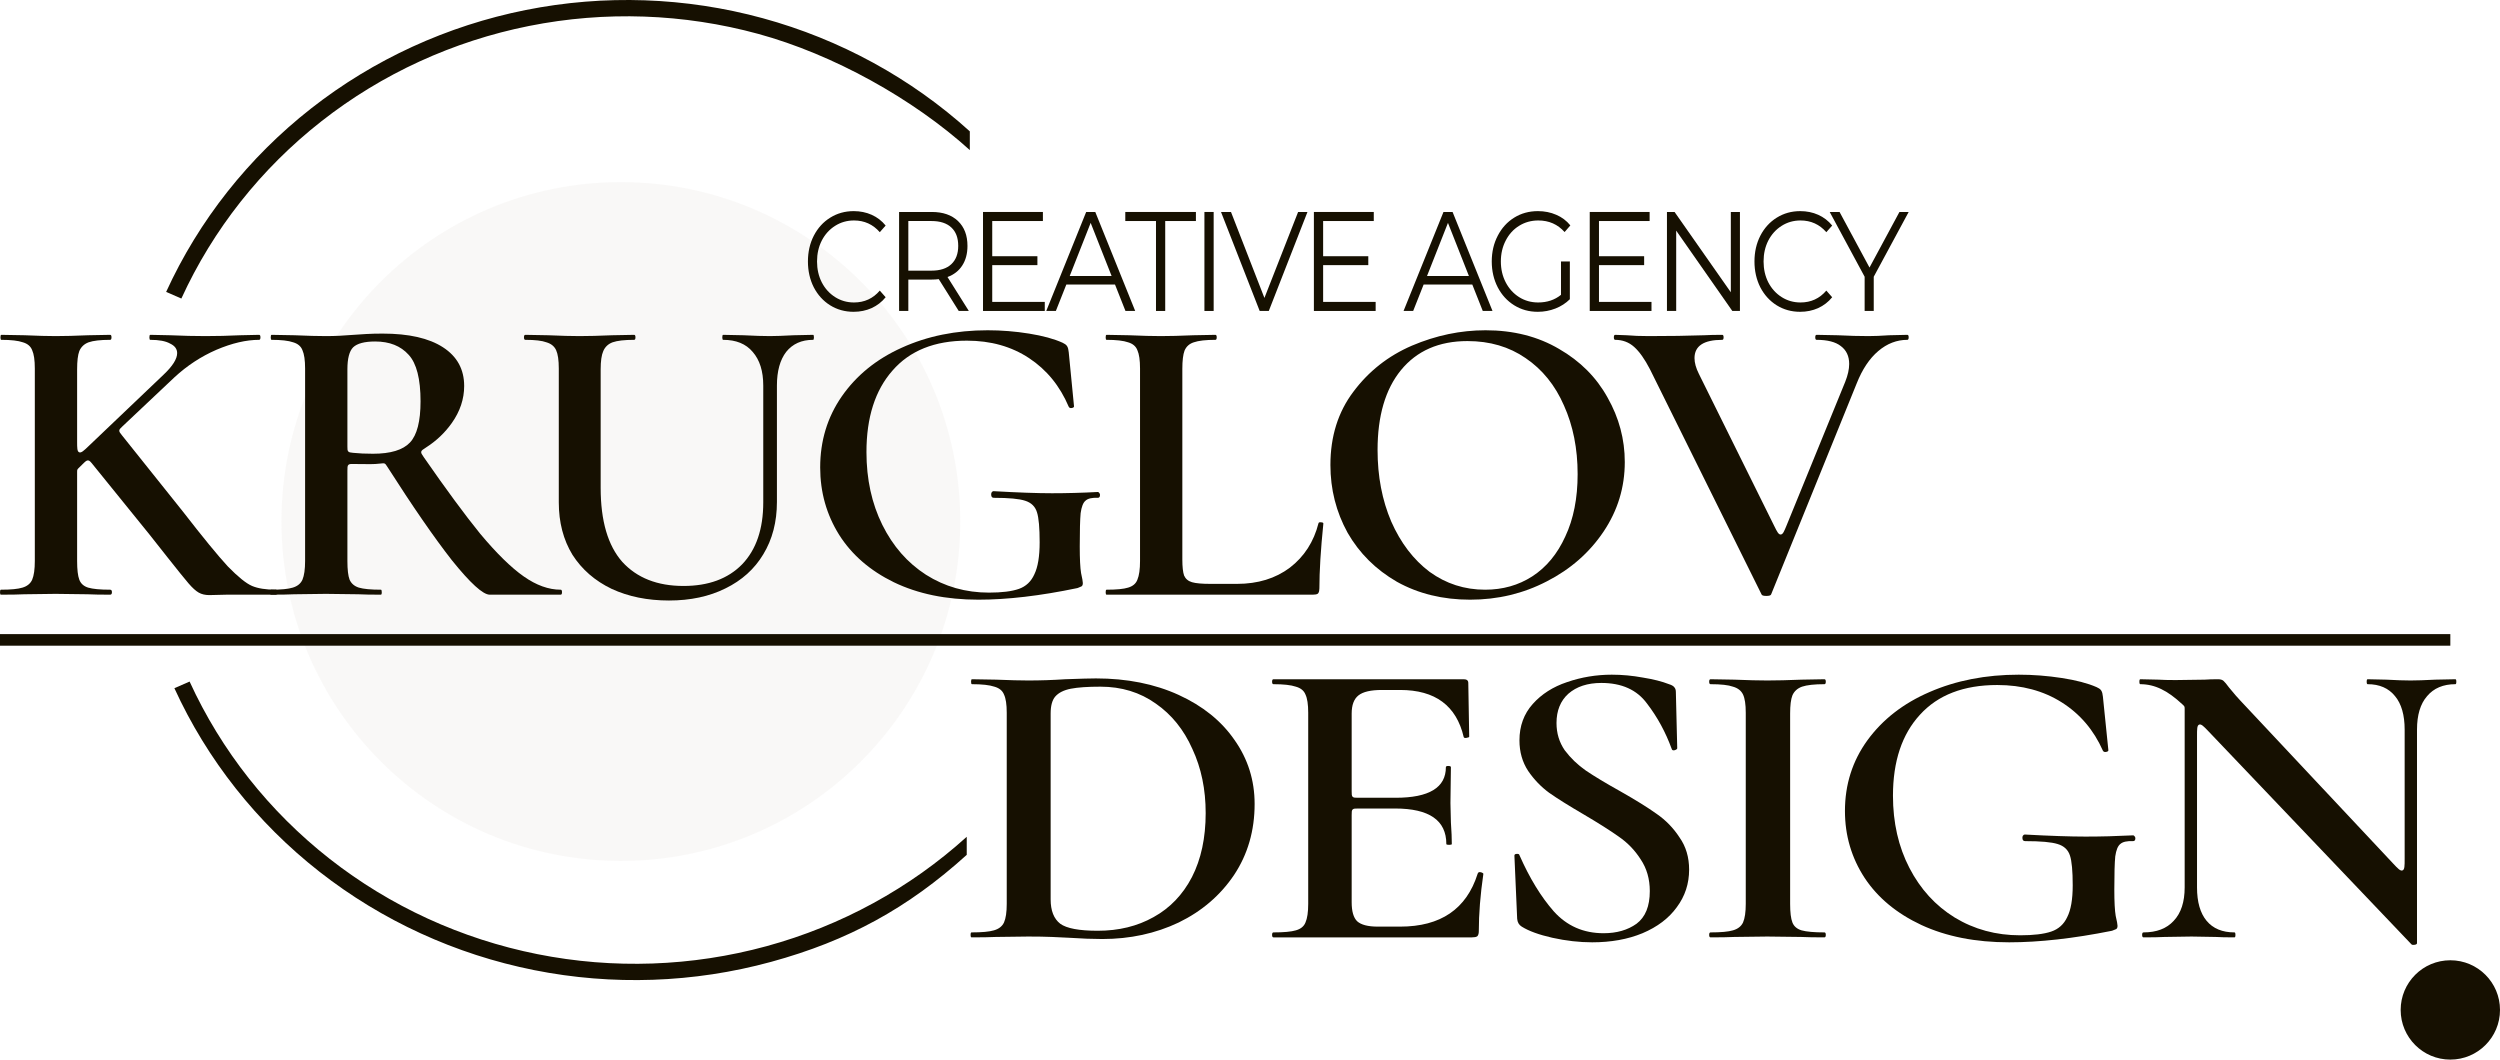
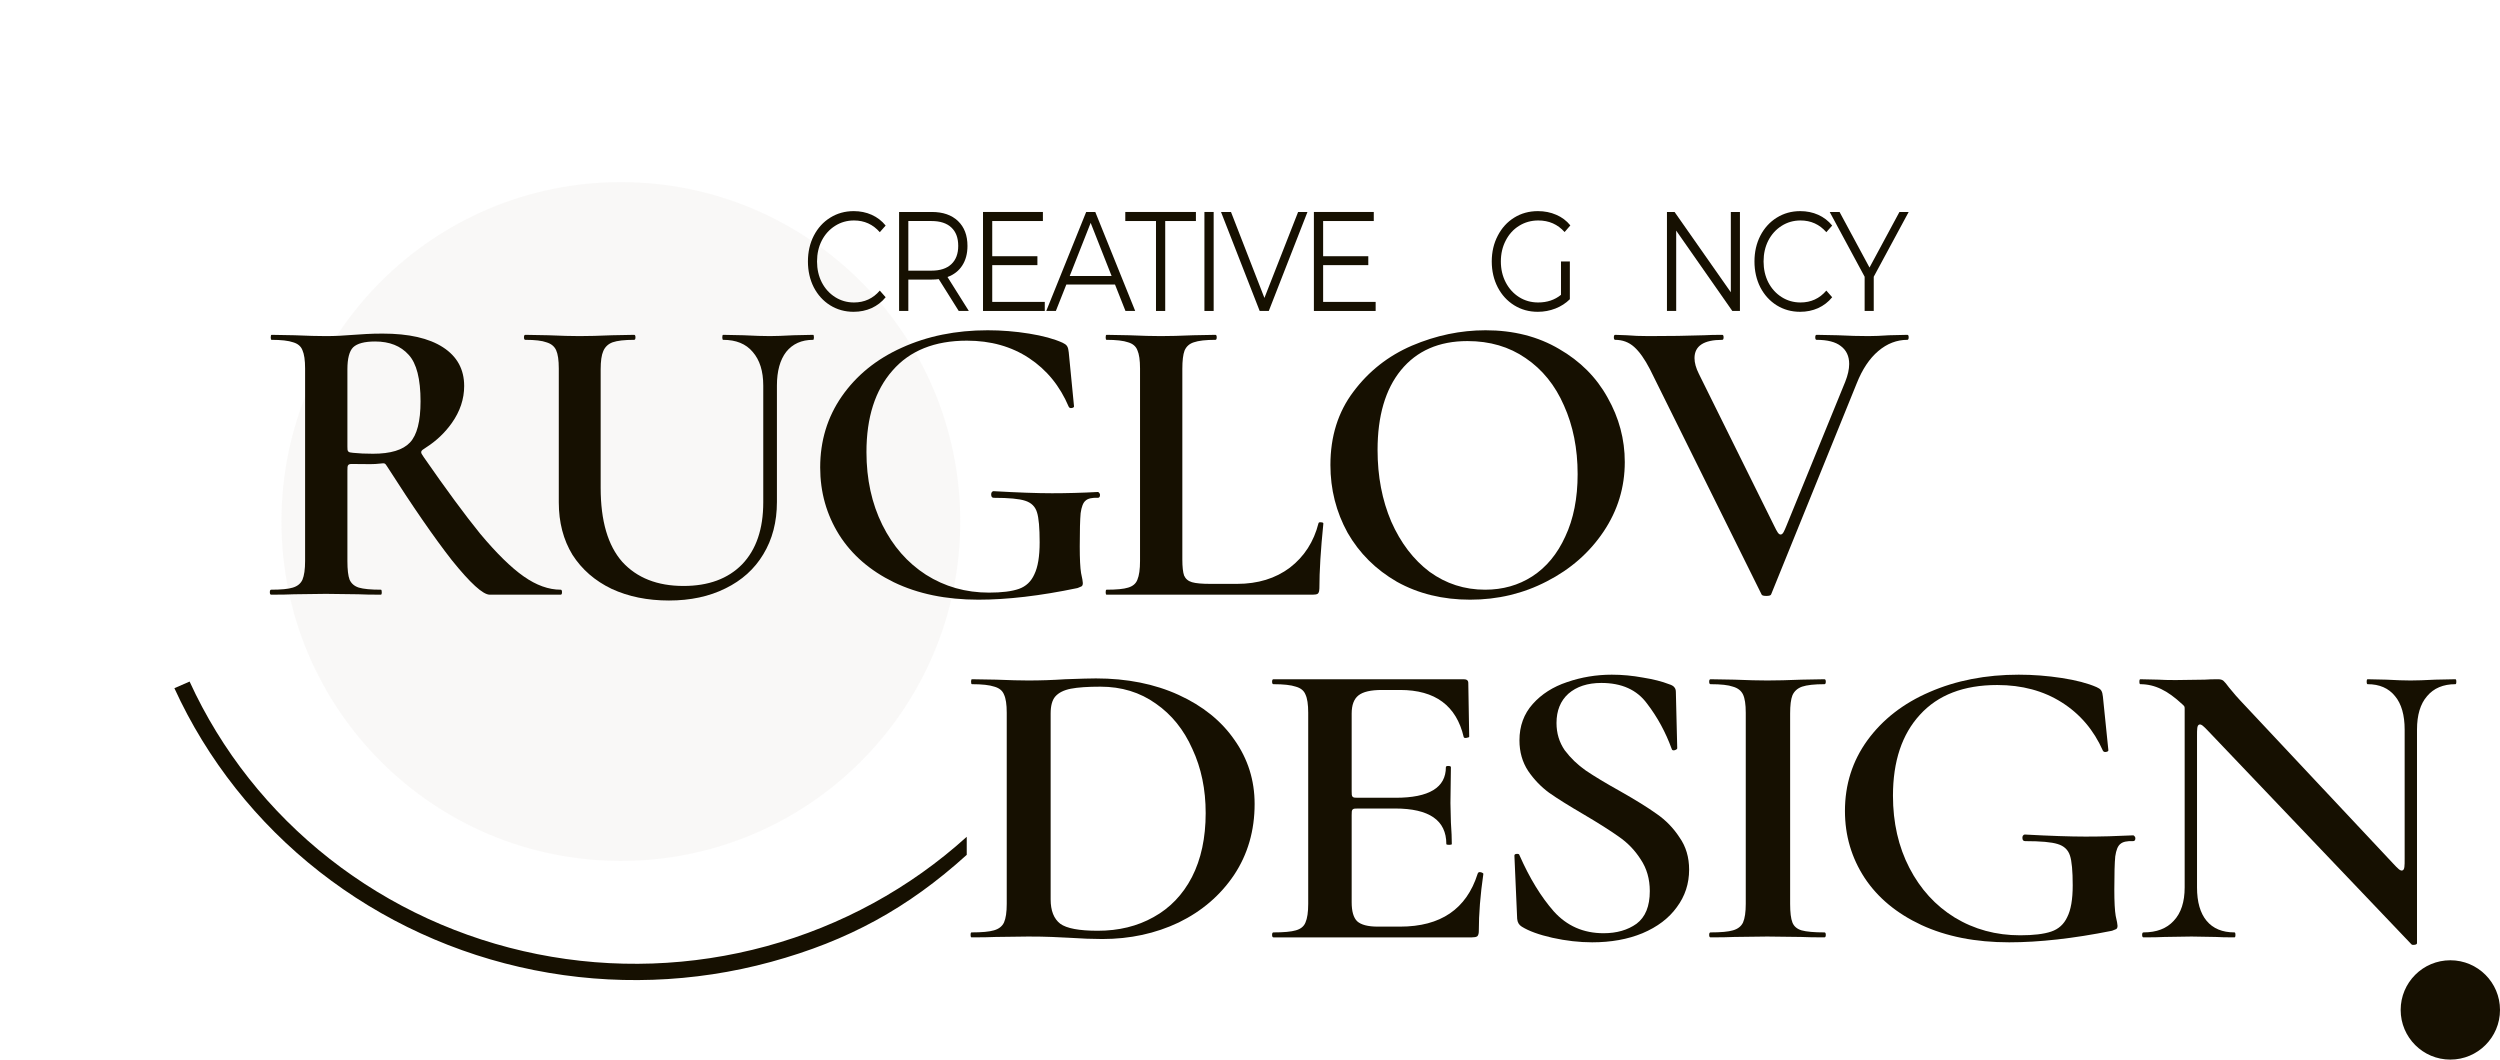
<svg xmlns="http://www.w3.org/2000/svg" width="151" height="64" viewBox="0 0 151 64" fill="none">
  <circle cx="37.5" cy="31.5" r="20.5" fill="#EBE7E3" fill-opacity="0.25" />
  <circle cx="148" cy="61" r="3" fill="#161001" />
-   <path fill-rule="evenodd" clip-rule="evenodd" d="M19.421 7.319C15.768 10.182 12.865 13.855 10.954 18.032L10.035 17.631C12.011 13.31 15.013 9.512 18.791 6.551C22.568 3.59 27.014 1.551 31.758 0.604C36.503 -0.344 41.41 -0.174 46.074 1.101C50.738 2.376 55.024 4.718 58.577 7.934L58.577 9.066C55.141 5.957 50.313 3.281 45.803 2.048C41.293 0.816 36.548 0.651 31.96 1.567C27.372 2.484 23.073 4.456 19.421 7.319Z" fill="#161001" />
  <path fill-rule="evenodd" clip-rule="evenodd" d="M19.918 51.879C16.265 49.016 13.363 45.343 11.452 41.166L10.533 41.567C12.509 45.887 15.511 49.685 19.288 52.646C23.066 55.607 27.511 57.646 32.256 58.594C37.001 59.542 41.908 59.371 46.572 58.097C51.236 56.822 54.837 54.849 58.391 51.633V50.542C54.955 53.652 50.81 55.917 46.301 57.149C41.791 58.382 37.046 58.547 32.458 57.63C27.87 56.714 23.571 54.742 19.918 51.879Z" fill="#161001" />
-   <path d="M16.662 35.618C16.716 35.618 16.742 35.668 16.742 35.768C16.742 35.869 16.716 35.919 16.662 35.919H13.681L12.643 35.944C12.395 35.944 12.182 35.894 12.004 35.794C11.827 35.693 11.623 35.509 11.392 35.241C11.162 34.973 10.736 34.446 10.114 33.659L9.023 32.278L5.608 28.059C5.475 27.895 5.409 27.813 5.318 27.808C5.226 27.803 5.151 27.877 5 28.025L4.777 28.244C4.718 28.301 4.689 28.33 4.673 28.367C4.658 28.403 4.658 28.444 4.658 28.525V33.885C4.658 34.404 4.702 34.781 4.791 35.015C4.88 35.249 5.057 35.408 5.323 35.492C5.607 35.576 6.051 35.618 6.654 35.618C6.725 35.618 6.761 35.668 6.761 35.768C6.761 35.869 6.725 35.919 6.654 35.919C6.086 35.919 5.634 35.911 5.297 35.894L3.354 35.869L1.464 35.894C1.127 35.911 0.657 35.919 0.053 35.919C0.018 35.919 0 35.869 0 35.768C0 35.668 0.018 35.618 0.053 35.618C0.657 35.618 1.091 35.576 1.357 35.492C1.641 35.408 1.837 35.249 1.943 35.015C2.05 34.764 2.103 34.387 2.103 33.885V22.258C2.103 21.756 2.05 21.388 1.943 21.153C1.854 20.919 1.668 20.76 1.384 20.676C1.1 20.576 0.665 20.526 0.08 20.526C0.044 20.526 0.027 20.475 0.027 20.375C0.027 20.274 0.044 20.224 0.08 20.224L1.491 20.249C2.271 20.283 2.892 20.3 3.354 20.3C3.886 20.3 4.543 20.283 5.323 20.249L6.654 20.224C6.708 20.224 6.734 20.274 6.734 20.375C6.734 20.475 6.708 20.526 6.654 20.526C6.069 20.526 5.634 20.576 5.35 20.676C5.084 20.777 4.898 20.953 4.791 21.204C4.702 21.438 4.658 21.806 4.658 22.308V26.662C4.658 27.065 4.658 27.267 4.783 27.318C4.907 27.369 5.055 27.229 5.35 26.947L9.875 22.635C10.425 22.116 10.7 21.681 10.7 21.329C10.7 21.078 10.558 20.886 10.274 20.752C10.008 20.601 9.609 20.526 9.076 20.526C9.041 20.526 9.023 20.475 9.023 20.375C9.023 20.274 9.041 20.224 9.076 20.224L10.274 20.249C11.055 20.283 11.765 20.3 12.404 20.3C13.096 20.3 13.797 20.283 14.506 20.249L15.651 20.224C15.704 20.224 15.731 20.274 15.731 20.375C15.731 20.475 15.704 20.526 15.651 20.526C14.87 20.526 14.009 20.727 13.069 21.128C12.146 21.53 11.303 22.082 10.54 22.786L7.397 25.751C7.272 25.869 7.209 25.928 7.204 26.005C7.198 26.081 7.252 26.148 7.359 26.283L11.046 30.897C12.253 32.454 13.158 33.559 13.761 34.212C14.382 34.848 14.87 35.241 15.225 35.392C15.58 35.542 16.059 35.618 16.662 35.618Z" fill="#161001" />
  <path d="M33.865 35.618C33.919 35.618 33.945 35.668 33.945 35.768C33.945 35.869 33.919 35.919 33.865 35.919H29.58C29.172 35.919 28.409 35.224 27.291 33.835C26.225 32.472 24.925 30.59 23.392 28.189C23.322 28.079 23.287 28.024 23.233 27.999C23.18 27.974 23.11 27.983 22.971 27.999C22.774 28.022 22.573 28.034 22.367 28.034C21.984 28.034 21.667 28.031 21.417 28.026C21.209 28.021 21.106 28.018 21.044 28.077C20.983 28.136 20.983 28.235 20.983 28.434V33.885C20.983 34.404 21.027 34.781 21.116 35.015C21.222 35.249 21.409 35.408 21.675 35.492C21.959 35.576 22.402 35.618 23.006 35.618C23.041 35.618 23.059 35.668 23.059 35.768C23.059 35.869 23.041 35.919 23.006 35.919C22.42 35.919 21.968 35.911 21.648 35.894L19.679 35.869L17.762 35.894C17.425 35.911 16.964 35.919 16.378 35.919C16.325 35.919 16.298 35.869 16.298 35.768C16.298 35.668 16.325 35.618 16.378 35.618C16.981 35.618 17.416 35.576 17.682 35.492C17.966 35.408 18.161 35.249 18.268 35.015C18.374 34.764 18.428 34.387 18.428 33.885V22.258C18.428 21.756 18.374 21.388 18.268 21.153C18.179 20.919 17.993 20.76 17.709 20.676C17.425 20.576 16.99 20.526 16.405 20.526C16.369 20.526 16.352 20.475 16.352 20.375C16.352 20.274 16.369 20.224 16.405 20.224L17.789 20.249C18.57 20.283 19.2 20.3 19.679 20.3C20.211 20.3 20.77 20.274 21.355 20.224C21.568 20.207 21.826 20.191 22.127 20.174C22.429 20.157 22.757 20.149 23.112 20.149C24.692 20.149 25.907 20.425 26.759 20.978C27.61 21.53 28.036 22.308 28.036 23.313C28.036 24.1 27.788 24.845 27.291 25.548C26.875 26.136 26.354 26.631 25.728 27.031C25.548 27.146 25.458 27.203 25.442 27.285C25.425 27.367 25.482 27.45 25.597 27.615C26.942 29.554 28.075 31.092 28.995 32.228C29.988 33.416 30.867 34.279 31.63 34.814C32.393 35.35 33.138 35.618 33.865 35.618ZM20.983 26.966C20.983 27.13 20.983 27.212 21.035 27.268C21.087 27.325 21.167 27.334 21.327 27.351C21.678 27.388 22.078 27.406 22.527 27.406C23.591 27.406 24.337 27.18 24.762 26.728C25.188 26.276 25.401 25.448 25.401 24.242C25.401 22.886 25.162 21.949 24.683 21.43C24.203 20.894 23.529 20.626 22.66 20.626C22.021 20.626 21.577 20.743 21.329 20.978C21.098 21.212 20.983 21.656 20.983 22.308V26.966Z" fill="#161001" />
  <path d="M46.101 23.288C46.101 22.417 45.888 21.739 45.462 21.254C45.054 20.768 44.46 20.526 43.679 20.526C43.644 20.526 43.626 20.475 43.626 20.375C43.626 20.274 43.644 20.224 43.679 20.224L44.904 20.249C45.578 20.283 46.11 20.3 46.501 20.3C46.82 20.3 47.299 20.283 47.938 20.249L49.109 20.224C49.145 20.224 49.162 20.274 49.162 20.375C49.162 20.475 49.145 20.526 49.109 20.526C48.417 20.526 47.876 20.768 47.485 21.254C47.113 21.739 46.926 22.417 46.926 23.288V30.319C46.926 31.524 46.651 32.579 46.101 33.483C45.569 34.37 44.806 35.057 43.812 35.542C42.836 36.028 41.701 36.271 40.405 36.271C39.11 36.271 37.956 36.036 36.945 35.568C35.934 35.082 35.144 34.396 34.576 33.508C34.026 32.604 33.751 31.55 33.751 30.344V22.258C33.751 21.756 33.698 21.388 33.591 21.153C33.485 20.919 33.29 20.76 33.006 20.676C32.739 20.576 32.314 20.526 31.728 20.526C31.675 20.526 31.648 20.475 31.648 20.375C31.648 20.274 31.675 20.224 31.728 20.224L33.112 20.249C33.893 20.283 34.523 20.3 35.002 20.3C35.534 20.3 36.191 20.283 36.972 20.249L38.303 20.224C38.356 20.224 38.382 20.274 38.382 20.375C38.382 20.475 38.356 20.526 38.303 20.526C37.717 20.526 37.282 20.576 36.998 20.676C36.732 20.777 36.546 20.953 36.439 21.204C36.333 21.438 36.28 21.806 36.28 22.308V29.465C36.28 31.458 36.714 32.947 37.584 33.935C38.471 34.906 39.704 35.392 41.284 35.392C42.792 35.392 43.972 34.956 44.824 34.086C45.675 33.199 46.101 31.951 46.101 30.344V23.288Z" fill="#161001" />
  <path d="M59.095 36.221C57.143 36.221 55.44 35.869 53.985 35.166C52.547 34.463 51.447 33.508 50.684 32.303C49.921 31.081 49.539 29.725 49.539 28.235C49.539 26.628 49.974 25.196 50.844 23.941C51.731 22.668 52.938 21.689 54.464 21.003C56.008 20.3 57.738 19.948 59.654 19.948C60.488 19.948 61.322 20.015 62.156 20.149C62.99 20.283 63.664 20.467 64.179 20.701C64.299 20.758 64.381 20.815 64.425 20.872C64.436 20.886 64.441 20.892 64.445 20.898C64.448 20.903 64.454 20.913 64.466 20.933C64.508 21.004 64.536 21.12 64.552 21.279L64.871 24.544C64.871 24.594 64.827 24.627 64.738 24.644C64.649 24.661 64.587 24.636 64.552 24.569C64.019 23.313 63.221 22.334 62.156 21.631C61.091 20.927 59.84 20.576 58.403 20.576C56.451 20.576 54.952 21.178 53.905 22.384C52.858 23.573 52.334 25.213 52.334 27.306C52.334 28.946 52.654 30.411 53.292 31.7C53.931 32.989 54.81 33.994 55.928 34.714C57.063 35.434 58.332 35.794 59.734 35.794C60.515 35.794 61.118 35.718 61.544 35.568C61.97 35.417 62.28 35.124 62.475 34.689C62.688 34.253 62.795 33.609 62.795 32.755C62.795 31.884 62.742 31.282 62.635 30.947C62.529 30.595 62.289 30.361 61.916 30.244C61.562 30.127 60.932 30.068 60.027 30.068C59.92 30.068 59.867 30.001 59.867 29.867C59.867 29.817 59.876 29.775 59.894 29.742C59.929 29.691 59.965 29.666 60 29.666C61.473 29.75 62.653 29.792 63.54 29.792C64.427 29.792 65.35 29.767 66.308 29.716C66.316 29.716 66.323 29.718 66.329 29.72C66.345 29.725 66.353 29.727 66.389 29.767C66.425 29.806 66.43 29.828 66.439 29.872C66.441 29.878 66.441 29.885 66.441 29.892C66.441 30.009 66.397 30.068 66.308 30.068C65.953 30.051 65.705 30.11 65.563 30.244C65.421 30.361 65.323 30.612 65.27 30.997C65.235 31.382 65.217 32.052 65.217 33.006C65.217 33.76 65.244 34.295 65.297 34.613C65.368 34.931 65.403 35.132 65.403 35.216C65.403 35.316 65.377 35.383 65.323 35.417C65.291 35.432 65.223 35.461 65.118 35.504C65.101 35.51 65.093 35.514 65.084 35.517C65.075 35.519 65.066 35.521 65.048 35.525C62.827 35.989 60.842 36.221 59.095 36.221Z" fill="#161001" />
  <path d="M71.413 33.785C71.413 34.237 71.449 34.563 71.52 34.764C71.609 34.965 71.768 35.099 71.999 35.166C72.23 35.233 72.602 35.266 73.117 35.266H74.714C75.974 35.266 77.038 34.94 77.908 34.287C78.778 33.617 79.354 32.721 79.638 31.6C79.653 31.557 79.693 31.539 79.759 31.544C79.772 31.545 79.782 31.546 79.79 31.547C79.797 31.547 79.804 31.548 79.812 31.549C79.818 31.549 79.826 31.55 79.837 31.552C79.9 31.558 79.931 31.583 79.931 31.625C79.771 33.199 79.691 34.505 79.691 35.542C79.691 35.662 79.67 35.754 79.628 35.82C79.625 35.826 79.623 35.828 79.608 35.844C79.593 35.859 79.592 35.86 79.589 35.862C79.531 35.9 79.432 35.919 79.292 35.919H66.835C66.8 35.919 66.782 35.869 66.782 35.768C66.782 35.668 66.8 35.618 66.835 35.618C67.439 35.618 67.873 35.576 68.139 35.492C68.423 35.408 68.61 35.249 68.698 35.015C68.805 34.764 68.858 34.387 68.858 33.885V22.258C68.858 21.756 68.805 21.388 68.698 21.153C68.61 20.919 68.423 20.76 68.139 20.676C67.856 20.576 67.421 20.526 66.835 20.526C66.8 20.526 66.782 20.475 66.782 20.375C66.782 20.274 66.8 20.224 66.835 20.224L68.193 20.249C68.974 20.283 69.612 20.3 70.109 20.3C70.641 20.3 71.298 20.283 72.079 20.249L73.41 20.224C73.463 20.224 73.49 20.274 73.49 20.375C73.49 20.475 73.463 20.526 73.41 20.526C72.824 20.526 72.389 20.576 72.105 20.676C71.839 20.76 71.653 20.927 71.546 21.178C71.458 21.413 71.413 21.781 71.413 22.283V33.785Z" fill="#161001" />
  <path d="M88.795 36.221C87.144 36.221 85.672 35.861 84.376 35.141C83.099 34.404 82.105 33.416 81.395 32.178C80.703 30.922 80.357 29.557 80.357 28.084C80.357 26.36 80.819 24.887 81.741 23.665C82.664 22.426 83.844 21.497 85.281 20.877C86.736 20.258 88.218 19.948 89.726 19.948C91.412 19.948 92.894 20.325 94.171 21.078C95.449 21.815 96.425 22.794 97.099 24.016C97.791 25.238 98.137 26.536 98.137 27.908C98.137 29.432 97.712 30.83 96.86 32.102C96.008 33.374 94.864 34.379 93.426 35.115C92.007 35.852 90.463 36.221 88.795 36.221ZM89.7 35.618C90.764 35.618 91.714 35.35 92.548 34.814C93.4 34.262 94.065 33.458 94.544 32.404C95.041 31.349 95.289 30.093 95.289 28.637C95.289 27.096 95.014 25.715 94.464 24.493C93.932 23.271 93.16 22.317 92.149 21.631C91.155 20.944 89.984 20.601 88.635 20.601C86.914 20.601 85.574 21.187 84.616 22.359C83.675 23.514 83.205 25.121 83.205 27.18C83.205 28.771 83.48 30.21 84.03 31.499C84.598 32.788 85.37 33.801 86.346 34.538C87.34 35.258 88.458 35.618 89.7 35.618Z" fill="#161001" />
  <path d="M115.204 20.224C115.257 20.224 115.284 20.274 115.284 20.375C115.284 20.475 115.257 20.526 115.204 20.526C114.565 20.526 113.98 20.752 113.447 21.204C112.915 21.656 112.48 22.308 112.143 23.162L106.979 35.894C106.962 35.961 106.864 35.994 106.687 35.994C106.543 35.994 106.451 35.972 106.413 35.929C106.409 35.925 106.418 35.934 106.41 35.923C106.403 35.912 106.394 35.894 106.376 35.858L99.66 22.308C99.34 21.689 99.021 21.237 98.701 20.953C98.382 20.668 98 20.526 97.557 20.526C97.504 20.526 97.477 20.475 97.477 20.375C97.477 20.274 97.504 20.224 97.557 20.224L98.249 20.249C98.639 20.283 99.083 20.3 99.58 20.3C100.822 20.3 101.94 20.283 102.933 20.249C103.217 20.233 103.581 20.224 104.025 20.224C104.078 20.224 104.105 20.274 104.105 20.375C104.105 20.475 104.078 20.526 104.025 20.526C102.907 20.526 102.348 20.894 102.348 21.631C102.348 21.915 102.437 22.233 102.614 22.585L107.162 31.766C107.335 32.115 107.421 32.289 107.554 32.285C107.687 32.28 107.761 32.1 107.908 31.74L111.451 23.062C111.611 22.66 111.691 22.3 111.691 21.982C111.691 21.513 111.522 21.153 111.185 20.902C110.865 20.651 110.377 20.526 109.721 20.526C109.668 20.526 109.641 20.475 109.641 20.375C109.641 20.274 109.668 20.224 109.721 20.224L110.998 20.249C111.673 20.283 112.294 20.3 112.862 20.3C113.199 20.3 113.616 20.283 114.113 20.249L115.204 20.224Z" fill="#161001" />
  <path d="M66.58 56.717C66.009 56.717 65.346 56.692 64.591 56.642C64.315 56.625 63.965 56.608 63.541 56.592C63.118 56.575 62.639 56.567 62.105 56.567L60.144 56.592C59.794 56.608 59.306 56.617 58.68 56.617C58.643 56.617 58.624 56.567 58.624 56.467C58.624 56.367 58.643 56.317 58.68 56.317C59.306 56.317 59.757 56.276 60.033 56.193C60.328 56.109 60.531 55.952 60.641 55.719C60.752 55.469 60.807 55.095 60.807 54.596V43.046C60.807 42.547 60.752 42.182 60.641 41.949C60.549 41.716 60.356 41.558 60.061 41.475C59.766 41.375 59.315 41.325 58.707 41.325C58.67 41.325 58.652 41.275 58.652 41.175C58.652 41.076 58.67 41.026 58.707 41.026L60.171 41.051C60.982 41.084 61.626 41.101 62.105 41.101C62.842 41.101 63.588 41.076 64.343 41.026C65.263 40.992 65.88 40.976 66.193 40.976C68.072 40.976 69.739 41.309 71.193 41.974C72.648 42.639 73.772 43.545 74.563 44.693C75.374 45.84 75.779 47.129 75.779 48.559C75.779 50.172 75.365 51.603 74.536 52.85C73.707 54.081 72.593 55.037 71.193 55.719C69.794 56.384 68.256 56.717 66.58 56.717ZM66.304 56.218C67.575 56.218 68.698 55.943 69.674 55.394C70.668 54.846 71.442 54.039 71.994 52.975C72.547 51.894 72.823 50.605 72.823 49.108C72.823 47.678 72.556 46.389 72.022 45.242C71.506 44.077 70.77 43.163 69.812 42.498C68.855 41.816 67.74 41.475 66.47 41.475C65.696 41.475 65.098 41.516 64.674 41.599C64.251 41.683 63.938 41.841 63.735 42.074C63.551 42.29 63.459 42.631 63.459 43.096V54.322C63.459 55.004 63.652 55.494 64.039 55.794C64.425 56.076 65.18 56.218 66.304 56.218Z" fill="#161001" />
  <path d="M89.247 52.782C89.255 52.757 89.259 52.744 89.293 52.71C89.327 52.676 89.284 52.69 89.301 52.684C89.319 52.678 89.344 52.675 89.375 52.675C89.396 52.675 89.415 52.678 89.433 52.682C89.492 52.697 89.521 52.705 89.555 52.73C89.588 52.756 89.59 52.76 89.594 52.767C89.597 52.772 89.596 52.778 89.595 52.784C89.412 54.044 89.32 55.197 89.32 56.242C89.32 56.361 89.298 56.453 89.254 56.519C89.251 56.524 89.249 56.527 89.234 56.542C89.219 56.556 89.217 56.557 89.214 56.559C89.154 56.598 89.051 56.617 88.906 56.617H76.917C76.862 56.617 76.834 56.567 76.834 56.467C76.834 56.367 76.862 56.317 76.917 56.317C77.543 56.317 77.994 56.276 78.27 56.193C78.565 56.109 78.758 55.952 78.85 55.719C78.961 55.469 79.016 55.095 79.016 54.596V43.046C79.016 42.547 78.961 42.182 78.85 41.949C78.758 41.716 78.565 41.558 78.27 41.475C77.976 41.375 77.525 41.325 76.917 41.325C76.862 41.325 76.834 41.275 76.834 41.175C76.834 41.076 76.862 41.026 76.917 41.026H88.408C88.593 41.026 88.685 41.101 88.685 41.25L88.74 44.493C88.74 44.526 88.685 44.551 88.574 44.568C88.482 44.585 88.427 44.568 88.408 44.518C87.966 42.622 86.686 41.674 84.569 41.674H83.464C82.801 41.674 82.331 41.782 82.055 41.999C81.779 42.215 81.641 42.581 81.641 43.096V47.787C81.641 47.974 81.641 48.068 81.7 48.127C81.76 48.185 81.856 48.185 82.048 48.185H84.292C86.318 48.185 87.331 47.57 87.331 46.339C87.331 46.289 87.377 46.264 87.469 46.264C87.58 46.264 87.635 46.289 87.635 46.339L87.607 48.509L87.635 49.682C87.672 50.214 87.69 50.646 87.69 50.979C87.69 51.012 87.635 51.029 87.524 51.029C87.414 51.029 87.359 51.012 87.359 50.979C87.359 49.549 86.327 48.834 84.265 48.834H82.048C81.856 48.834 81.76 48.834 81.7 48.892C81.641 48.95 81.641 49.044 81.641 49.232V54.496C81.641 55.045 81.751 55.428 81.972 55.644C82.211 55.86 82.626 55.968 83.215 55.968H84.569C87.015 55.968 88.574 54.906 89.247 52.782Z" fill="#161001" />
  <path d="M94.013 43.67C94.013 44.285 94.178 44.834 94.51 45.316C94.86 45.782 95.283 46.19 95.781 46.539C96.296 46.888 96.987 47.304 97.852 47.786C98.791 48.318 99.528 48.776 100.062 49.158C100.615 49.541 101.075 50.014 101.443 50.58C101.83 51.129 102.023 51.777 102.023 52.526C102.023 53.374 101.775 54.13 101.278 54.796C100.799 55.461 100.108 55.985 99.206 56.367C98.322 56.733 97.309 56.916 96.167 56.916C95.394 56.916 94.593 56.825 93.764 56.642C92.954 56.459 92.337 56.234 91.913 55.968C91.747 55.868 91.655 55.71 91.637 55.494L91.471 51.702V51.678C91.471 51.621 91.505 51.588 91.572 51.58C91.594 51.577 91.605 51.576 91.608 51.575C91.611 51.575 91.623 51.575 91.646 51.573C91.704 51.57 91.744 51.587 91.765 51.626C91.771 51.638 91.755 51.609 91.757 51.612C91.759 51.616 91.768 51.637 91.787 51.679C92.391 53.047 93.078 54.169 93.847 55.045C94.639 55.927 95.642 56.367 96.858 56.367C97.65 56.367 98.313 56.176 98.847 55.794C99.381 55.394 99.648 54.737 99.648 53.823C99.648 53.091 99.464 52.451 99.095 51.902C98.745 51.353 98.303 50.896 97.769 50.53C97.254 50.164 96.545 49.715 95.642 49.183C94.758 48.667 94.068 48.235 93.571 47.886C93.073 47.52 92.65 47.079 92.3 46.564C91.95 46.032 91.775 45.416 91.775 44.718C91.775 43.853 92.042 43.121 92.576 42.523C93.11 41.924 93.801 41.483 94.648 41.2C95.513 40.901 96.416 40.751 97.355 40.751C97.981 40.751 98.607 40.81 99.234 40.926C99.86 41.026 100.384 41.159 100.808 41.325C100.974 41.375 101.084 41.441 101.14 41.525C101.195 41.591 101.222 41.683 101.222 41.799L101.305 45.192C101.305 45.242 101.25 45.283 101.14 45.316C101.047 45.333 100.992 45.308 100.974 45.242C100.605 44.227 100.108 43.312 99.482 42.498C98.874 41.666 97.954 41.25 96.72 41.25C95.891 41.25 95.228 41.467 94.731 41.899C94.252 42.331 94.013 42.922 94.013 43.67Z" fill="#161001" />
  <path d="M108.124 54.596C108.124 55.112 108.17 55.486 108.262 55.719C108.354 55.952 108.538 56.109 108.814 56.193C109.109 56.276 109.569 56.317 110.196 56.317C110.251 56.317 110.278 56.367 110.278 56.467C110.278 56.567 110.251 56.617 110.196 56.617C109.606 56.617 109.137 56.608 108.787 56.592L106.743 56.567L104.754 56.592C104.404 56.608 103.925 56.617 103.317 56.617C103.262 56.617 103.234 56.567 103.234 56.467C103.234 56.367 103.262 56.317 103.317 56.317C103.943 56.317 104.395 56.276 104.671 56.193C104.965 56.109 105.168 55.952 105.279 55.719C105.389 55.469 105.444 55.095 105.444 54.596V43.046C105.444 42.547 105.389 42.182 105.279 41.949C105.168 41.716 104.965 41.558 104.671 41.475C104.395 41.375 103.943 41.325 103.317 41.325C103.262 41.325 103.234 41.275 103.234 41.175C103.234 41.076 103.262 41.026 103.317 41.026L104.754 41.051C105.564 41.084 106.227 41.101 106.743 41.101C107.314 41.101 108.004 41.084 108.814 41.051L110.196 41.026C110.251 41.026 110.278 41.076 110.278 41.175C110.278 41.275 110.251 41.325 110.196 41.325C109.588 41.325 109.137 41.375 108.842 41.475C108.566 41.575 108.372 41.749 108.262 41.999C108.17 42.231 108.124 42.597 108.124 43.096V54.596Z" fill="#161001" />
  <path d="M121.352 56.916C119.326 56.916 117.558 56.567 116.048 55.868C114.556 55.17 113.415 54.222 112.623 53.025C111.831 51.81 111.435 50.464 111.435 48.983C111.435 47.387 111.886 45.965 112.789 44.718C113.709 43.454 114.962 42.481 116.545 41.799C118.148 41.101 119.943 40.751 121.932 40.751C122.798 40.751 123.663 40.818 124.529 40.951C125.394 41.084 126.094 41.267 126.628 41.5C126.753 41.556 126.838 41.612 126.883 41.668C126.895 41.682 126.9 41.689 126.904 41.695C126.908 41.7 126.914 41.71 126.926 41.73C126.969 41.801 126.999 41.916 127.015 42.074L127.346 45.316C127.346 45.366 127.3 45.4 127.208 45.416C127.116 45.433 127.052 45.408 127.015 45.341C126.462 44.094 125.634 43.121 124.529 42.423C123.424 41.724 122.125 41.375 120.634 41.375C118.608 41.375 117.052 41.974 115.965 43.171C114.879 44.352 114.335 45.982 114.335 48.06C114.335 49.69 114.667 51.145 115.33 52.426C115.993 53.706 116.905 54.704 118.065 55.419C119.243 56.134 120.56 56.492 122.015 56.492C122.825 56.492 123.451 56.417 123.893 56.267C124.335 56.118 124.658 55.827 124.86 55.394C125.081 54.962 125.192 54.322 125.192 53.474C125.192 52.609 125.136 52.01 125.026 51.678C124.915 51.328 124.667 51.095 124.28 50.979C123.912 50.863 123.258 50.804 122.319 50.804C122.208 50.804 122.153 50.738 122.153 50.605C122.153 50.555 122.162 50.513 122.181 50.48C122.217 50.43 122.254 50.405 122.291 50.405C123.82 50.488 125.044 50.53 125.965 50.53C126.886 50.53 127.844 50.505 128.838 50.455C128.845 50.455 128.852 50.456 128.859 50.458C128.877 50.464 128.886 50.466 128.923 50.506C128.96 50.546 128.965 50.568 128.974 50.61C128.975 50.617 128.976 50.623 128.976 50.63C128.976 50.746 128.93 50.804 128.838 50.804C128.47 50.788 128.212 50.846 128.065 50.979C127.917 51.095 127.816 51.345 127.761 51.727C127.724 52.11 127.705 52.775 127.705 53.723C127.705 54.471 127.733 55.004 127.788 55.319C127.862 55.636 127.899 55.835 127.899 55.918C127.899 56.018 127.871 56.084 127.816 56.118C127.782 56.133 127.711 56.162 127.601 56.205C127.584 56.211 127.576 56.214 127.567 56.217C127.559 56.219 127.55 56.221 127.532 56.225C125.226 56.686 123.166 56.916 121.352 56.916Z" fill="#161001" />
  <path d="M148.307 41.026C148.344 41.026 148.362 41.076 148.362 41.175C148.362 41.275 148.344 41.325 148.307 41.325C147.571 41.325 147 41.566 146.595 42.048C146.189 42.514 145.987 43.188 145.987 44.069V56.966C145.987 57.016 145.941 57.049 145.849 57.066C145.757 57.082 145.692 57.074 145.655 57.041L133.406 44.186C133.107 43.873 132.958 43.717 132.829 43.766C132.7 43.816 132.7 44.03 132.7 44.458V53.598C132.7 54.48 132.893 55.153 133.28 55.619C133.667 56.084 134.228 56.317 134.965 56.317C135.002 56.317 135.02 56.367 135.02 56.467C135.02 56.567 135.002 56.617 134.965 56.617C134.468 56.617 134.09 56.608 133.832 56.592L132.368 56.567L130.738 56.592C130.444 56.608 130.02 56.617 129.468 56.617C129.412 56.617 129.385 56.567 129.385 56.467C129.385 56.367 129.412 56.317 129.468 56.317C130.26 56.317 130.867 56.084 131.291 55.619C131.733 55.153 131.954 54.48 131.954 53.598V42.838C131.954 42.756 131.954 42.715 131.938 42.677C131.921 42.639 131.891 42.612 131.832 42.556C131.364 42.119 130.935 41.808 130.545 41.624C130.14 41.425 129.716 41.325 129.274 41.325C129.238 41.325 129.219 41.275 129.219 41.175C129.219 41.076 129.238 41.026 129.274 41.026L130.379 41.051C130.619 41.067 130.959 41.076 131.401 41.076L133.169 41.051C133.39 41.034 133.657 41.026 133.97 41.026C134.118 41.026 134.228 41.059 134.302 41.126C134.376 41.192 134.486 41.325 134.633 41.525C134.946 41.907 135.177 42.173 135.324 42.323L144.533 52.144C144.832 52.463 144.981 52.623 145.111 52.573C145.241 52.524 145.241 52.308 145.241 51.875V44.069C145.241 43.188 145.048 42.514 144.661 42.048C144.274 41.566 143.722 41.325 143.003 41.325C142.967 41.325 142.948 41.275 142.948 41.175C142.948 41.076 142.967 41.026 143.003 41.026L144.136 41.051C144.725 41.084 145.213 41.101 145.6 41.101C145.968 41.101 146.466 41.084 147.092 41.051L148.307 41.026Z" fill="#161001" />
  <path d="M150 60.92C150 62.069 149.047 63 147.871 63C146.695 63 145.742 62.069 145.742 60.92C145.742 59.771 146.695 58.839 147.871 58.839C149.047 58.839 150 59.771 150 60.92Z" fill="#161001" />
  <path d="M51.557 18.833C51.035 18.833 50.562 18.702 50.14 18.44C49.723 18.178 49.394 17.816 49.153 17.355C48.917 16.888 48.799 16.367 48.799 15.792C48.799 15.217 48.917 14.699 49.153 14.238C49.394 13.771 49.726 13.407 50.148 13.145C50.57 12.883 51.042 12.752 51.565 12.752C51.956 12.752 52.318 12.826 52.65 12.974C52.981 13.122 53.262 13.338 53.493 13.623L53.139 14.024C52.727 13.552 52.208 13.316 51.58 13.316C51.163 13.316 50.783 13.424 50.442 13.64C50.1 13.856 49.831 14.152 49.636 14.528C49.445 14.904 49.349 15.325 49.349 15.792C49.349 16.259 49.445 16.68 49.636 17.056C49.831 17.432 50.1 17.728 50.442 17.945C50.783 18.161 51.163 18.269 51.58 18.269C52.212 18.269 52.732 18.03 53.139 17.552L53.493 17.953C53.262 18.238 52.979 18.457 52.642 18.611C52.31 18.759 51.949 18.833 51.557 18.833Z" fill="#161001" />
  <path d="M57.907 18.782L56.702 16.86C56.566 16.877 56.425 16.886 56.28 16.886H54.863V18.782H54.305V12.803H56.28C56.953 12.803 57.48 12.985 57.862 13.35C58.244 13.714 58.435 14.215 58.435 14.853C58.435 15.32 58.329 15.715 58.118 16.04C57.912 16.359 57.616 16.589 57.229 16.732L58.517 18.782H57.907ZM56.264 16.347C56.787 16.347 57.186 16.216 57.463 15.954C57.739 15.693 57.877 15.325 57.877 14.853C57.877 14.369 57.739 13.999 57.463 13.742C57.186 13.481 56.787 13.35 56.264 13.35H54.863V16.347H56.264Z" fill="#161001" />
  <path d="M63.104 18.235V18.782H59.374V12.803H62.991V13.35H59.931V15.476H62.659V16.014H59.931V18.235H63.104Z" fill="#161001" />
  <path d="M67.346 17.184H64.407L63.774 18.782H63.194L65.605 12.803H66.155L68.566 18.782H67.978L67.346 17.184ZM67.142 16.672L65.876 13.461L64.61 16.672H67.142Z" fill="#161001" />
  <path d="M69.822 13.35H67.968V12.803H72.233V13.35H70.379V18.782H69.822V13.35Z" fill="#161001" />
  <path d="M72.747 12.803H73.305V18.782H72.747V12.803Z" fill="#161001" />
  <path d="M78.971 12.803L76.635 18.782H76.085L73.749 12.803H74.352L76.371 17.996L78.406 12.803H78.971Z" fill="#161001" />
  <path d="M83.089 18.235V18.782H79.359V12.803H82.976V13.35H79.917V15.476H82.645V16.014H79.917V18.235H83.089Z" fill="#161001" />
-   <path d="M88.926 17.184H85.988L85.355 18.782H84.775L87.186 12.803H87.736L90.147 18.782H89.559L88.926 17.184ZM88.723 16.672L87.457 13.461L86.191 16.672H88.723Z" fill="#161001" />
  <path d="M94.284 15.792H94.819V18.073C94.573 18.317 94.281 18.505 93.945 18.636C93.608 18.767 93.254 18.833 92.882 18.833C92.355 18.833 91.88 18.702 91.458 18.44C91.036 18.178 90.705 17.816 90.464 17.355C90.223 16.888 90.102 16.367 90.102 15.792C90.102 15.217 90.223 14.699 90.464 14.238C90.705 13.771 91.036 13.407 91.458 13.145C91.88 12.883 92.358 12.752 92.89 12.752C93.292 12.752 93.661 12.826 93.998 12.974C94.334 13.116 94.618 13.33 94.849 13.614L94.502 14.016C94.086 13.549 93.556 13.316 92.913 13.316C92.486 13.316 92.099 13.424 91.752 13.64C91.411 13.851 91.142 14.147 90.946 14.528C90.75 14.904 90.652 15.325 90.652 15.792C90.652 16.259 90.75 16.68 90.946 17.056C91.142 17.432 91.411 17.728 91.752 17.945C92.094 18.161 92.478 18.269 92.905 18.269C93.448 18.269 93.907 18.115 94.284 17.808V15.792Z" fill="#161001" />
-   <path d="M99.75 18.235V18.782H96.02V12.803H99.637V13.35H96.578V15.476H99.306V16.014H96.578V18.235H99.75Z" fill="#161001" />
  <path d="M105.092 12.803V18.782H104.632L101.242 13.93V18.782H100.684V12.803H101.144L104.542 17.654V12.803H105.092Z" fill="#161001" />
  <path d="M108.728 18.833C108.205 18.833 107.733 18.702 107.311 18.44C106.894 18.178 106.565 17.816 106.324 17.355C106.088 16.888 105.97 16.367 105.97 15.792C105.97 15.217 106.088 14.699 106.324 14.238C106.565 13.771 106.897 13.407 107.319 13.145C107.741 12.883 108.213 12.752 108.735 12.752C109.127 12.752 109.489 12.826 109.82 12.974C110.152 13.122 110.433 13.338 110.664 13.623L110.31 14.024C109.898 13.552 109.378 13.316 108.75 13.316C108.333 13.316 107.954 13.424 107.612 13.64C107.271 13.856 107.002 14.152 106.806 14.528C106.615 14.904 106.52 15.325 106.52 15.792C106.52 16.259 106.615 16.68 106.806 17.056C107.002 17.432 107.271 17.728 107.612 17.945C107.954 18.161 108.333 18.269 108.75 18.269C109.383 18.269 109.903 18.03 110.31 17.552L110.664 17.953C110.433 18.238 110.149 18.457 109.813 18.611C109.481 18.759 109.119 18.833 108.728 18.833Z" fill="#161001" />
  <path d="M113.174 16.715V18.782H112.624V16.715L110.514 12.803H111.109L112.918 16.16L114.726 12.803H115.284L113.174 16.715Z" fill="#161001" />
-   <line y1="38.65" x2="148" y2="38.65" stroke="#161001" stroke-width="0.7" />
</svg>